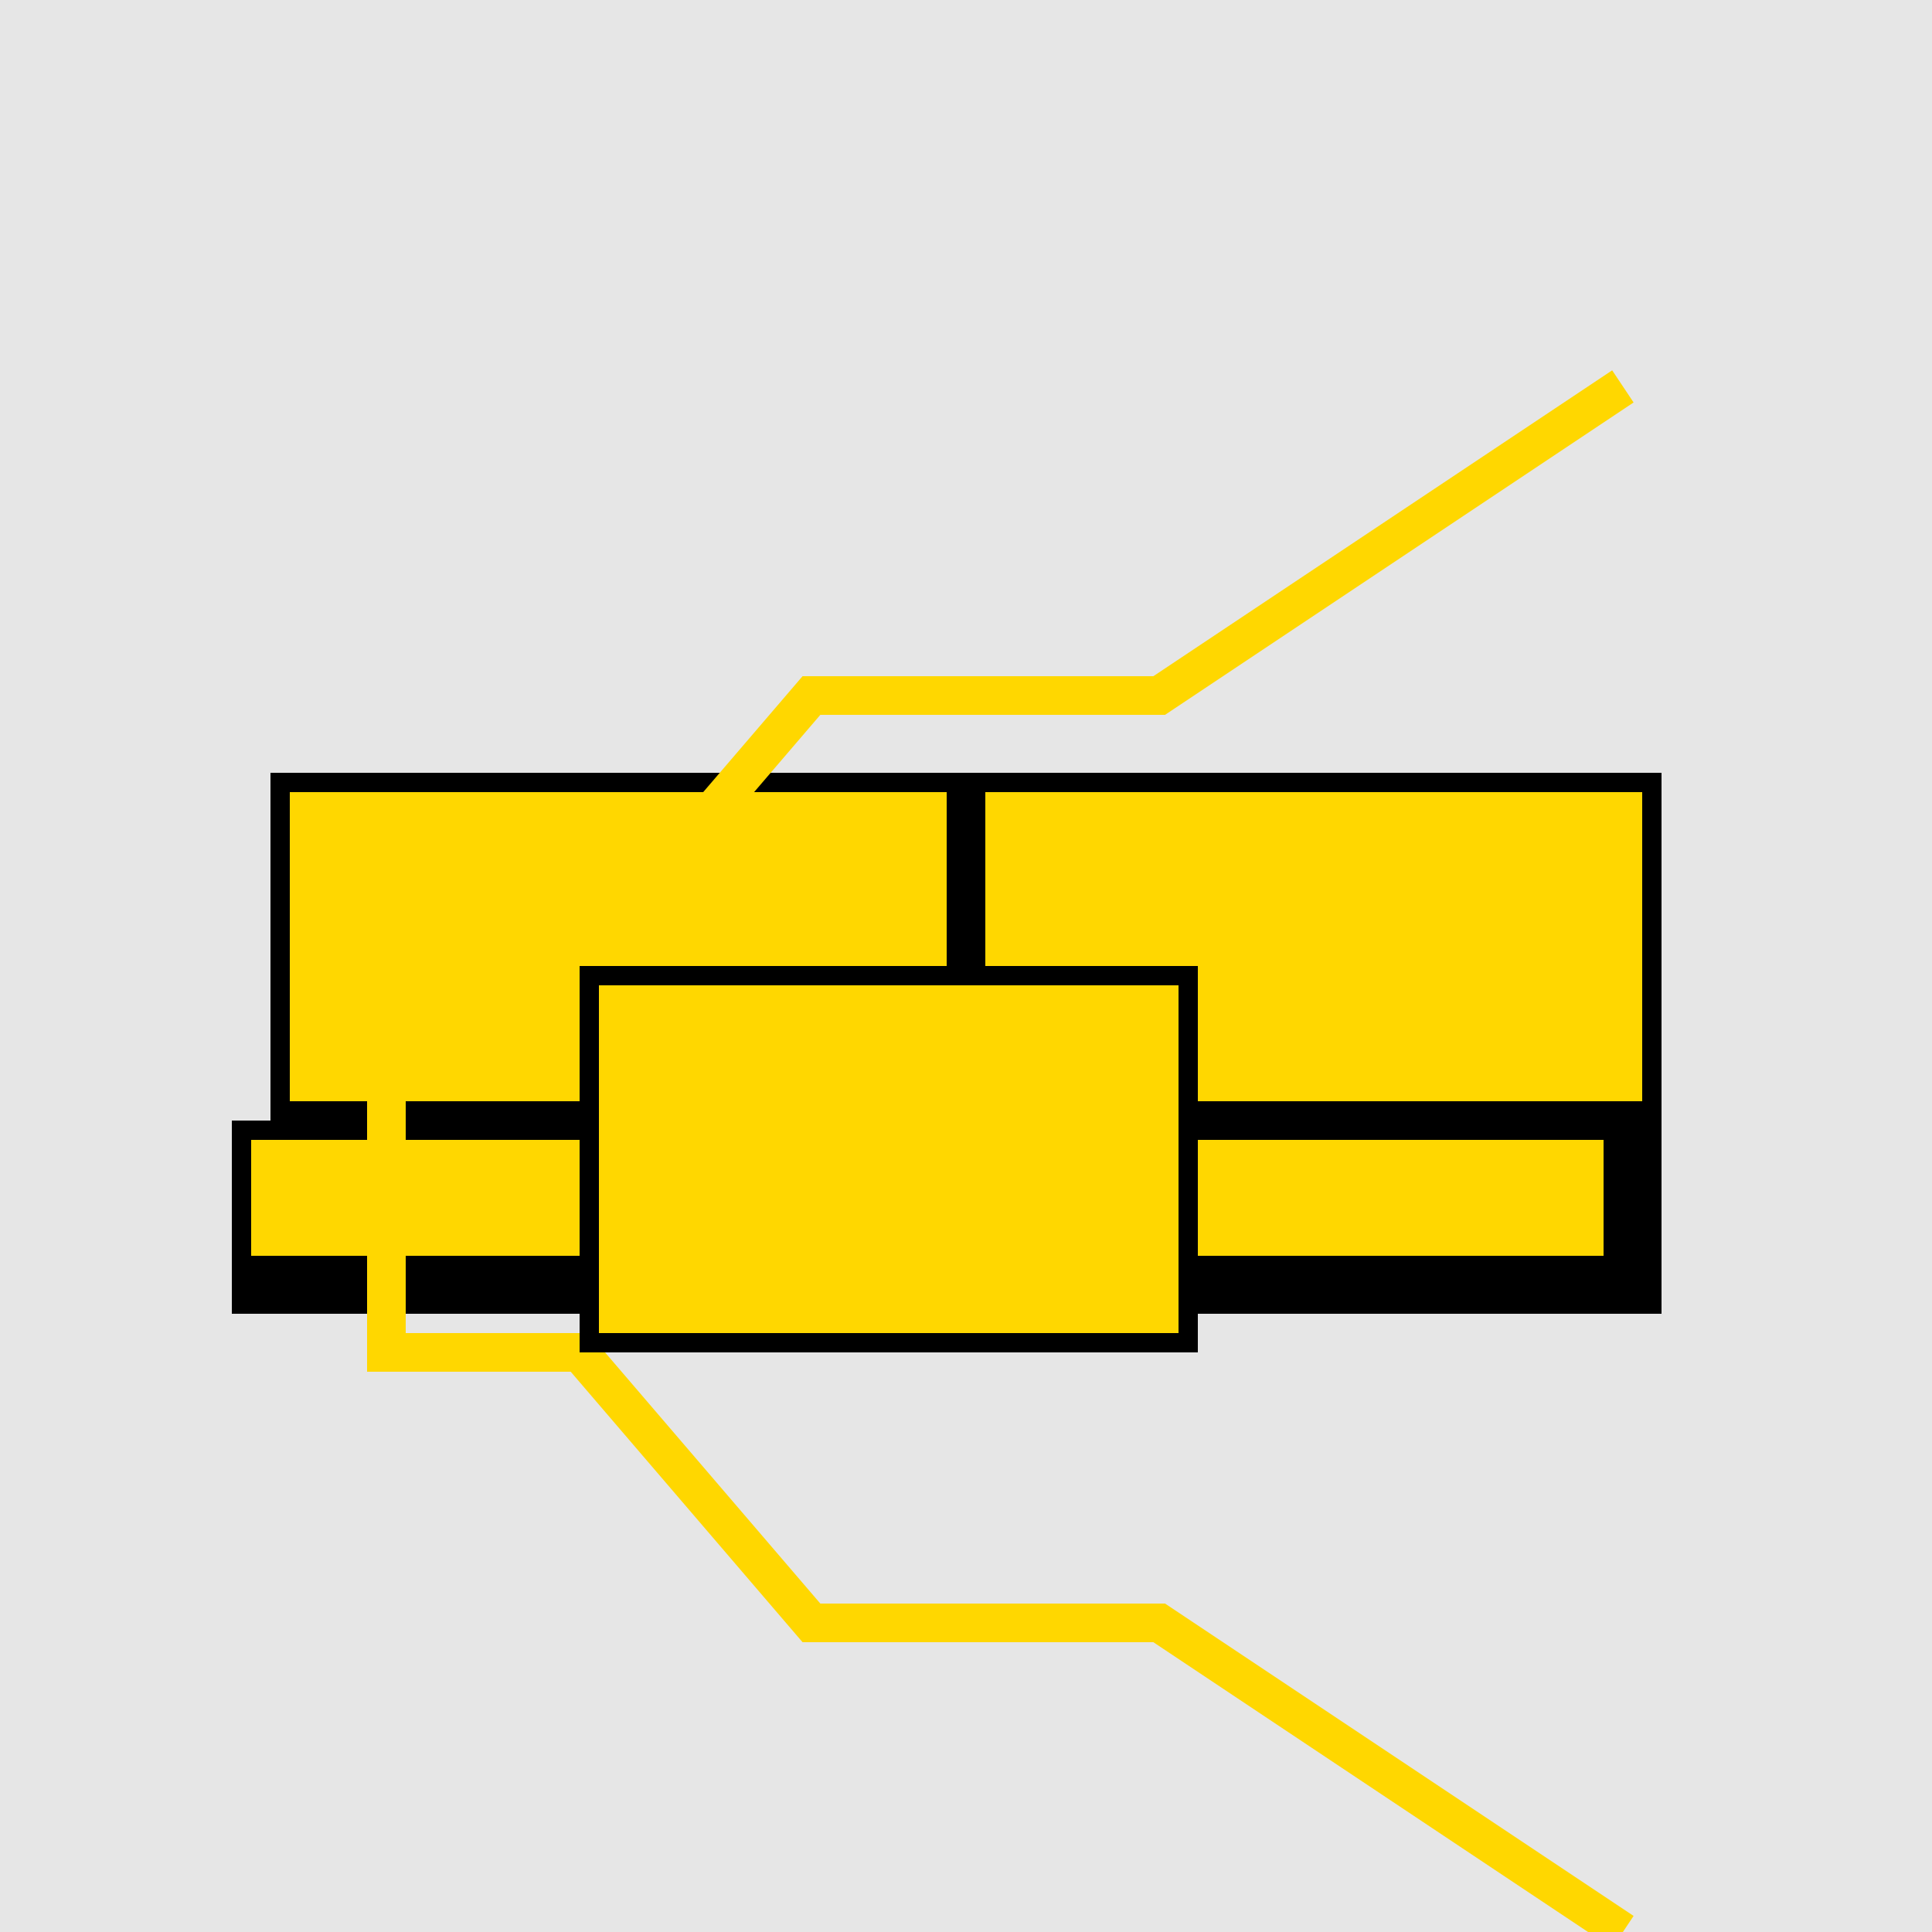
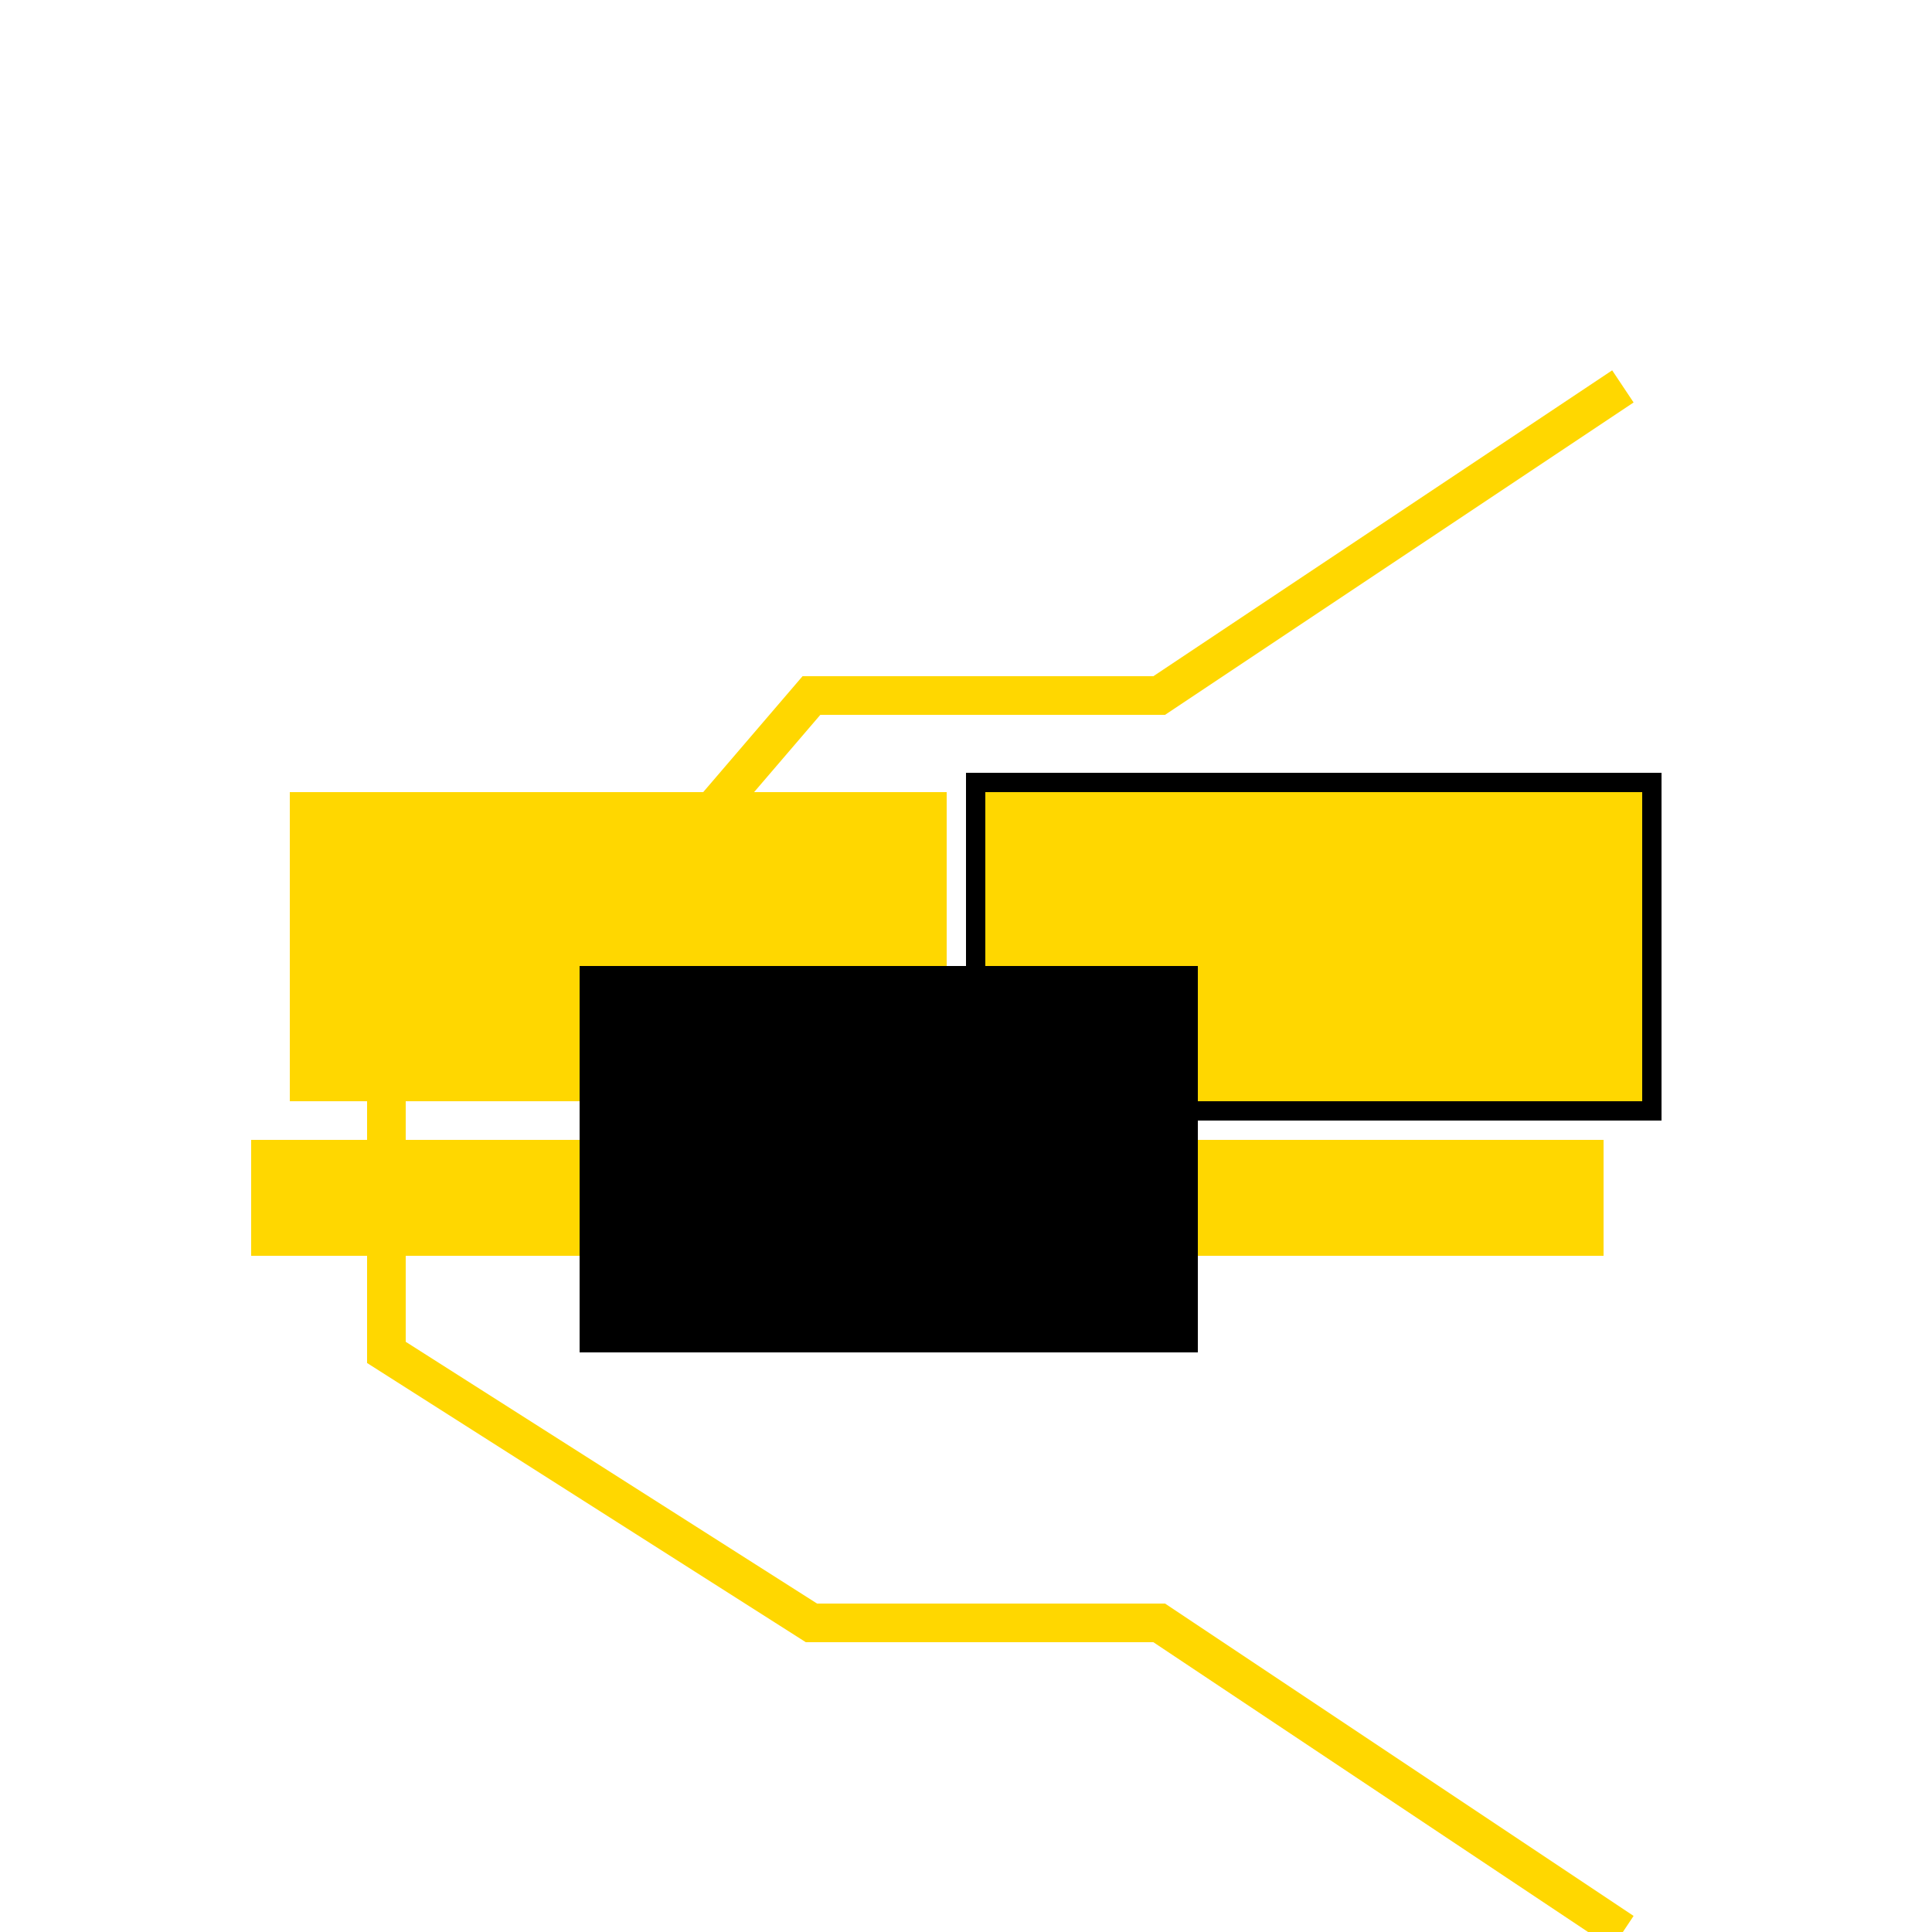
<svg xmlns="http://www.w3.org/2000/svg" width="500" height="500">
  <defs />
  <g>
-     <rect fill="#e6e6e6" stroke="none" x="0" y="0" width="512" height="512" />
-     <rect fill="#000000" stroke="none" x="70" y="200" width="180" height="90" />
    <rect fill="#000000" stroke="none" x="250" y="200" width="180" height="90" />
-     <rect fill="#000000" stroke="none" x="60" y="290" width="370" height="50" />
    <rect fill="#ffd700" stroke="none" x="75" y="205" width="170" height="80" />
    <rect fill="#ffd700" stroke="none" x="255" y="205" width="170" height="80" />
    <rect fill="#ffd700" stroke="none" x="65" y="295" width="350" height="30" />
-     <path fill="none" stroke="#ffd700" paint-order="fill stroke markers" d=" M 420 100 L 300 180 L 210 180 L 150 250 L 100 250 L 100 350 L 150 350 L 210 420 L 300 420 L 420 500" stroke-miterlimit="10" stroke-width="10" stroke-dasharray="" />
+     <path fill="none" stroke="#ffd700" paint-order="fill stroke markers" d=" M 420 100 L 300 180 L 210 180 L 150 250 L 100 250 L 100 350 L 210 420 L 300 420 L 420 500" stroke-miterlimit="10" stroke-width="10" stroke-dasharray="" />
    <rect fill="#000000" stroke="none" x="150" y="250" width="160" height="100" />
-     <rect fill="#ffd700" stroke="none" x="155" y="255" width="150" height="90" />
  </g>
</svg>